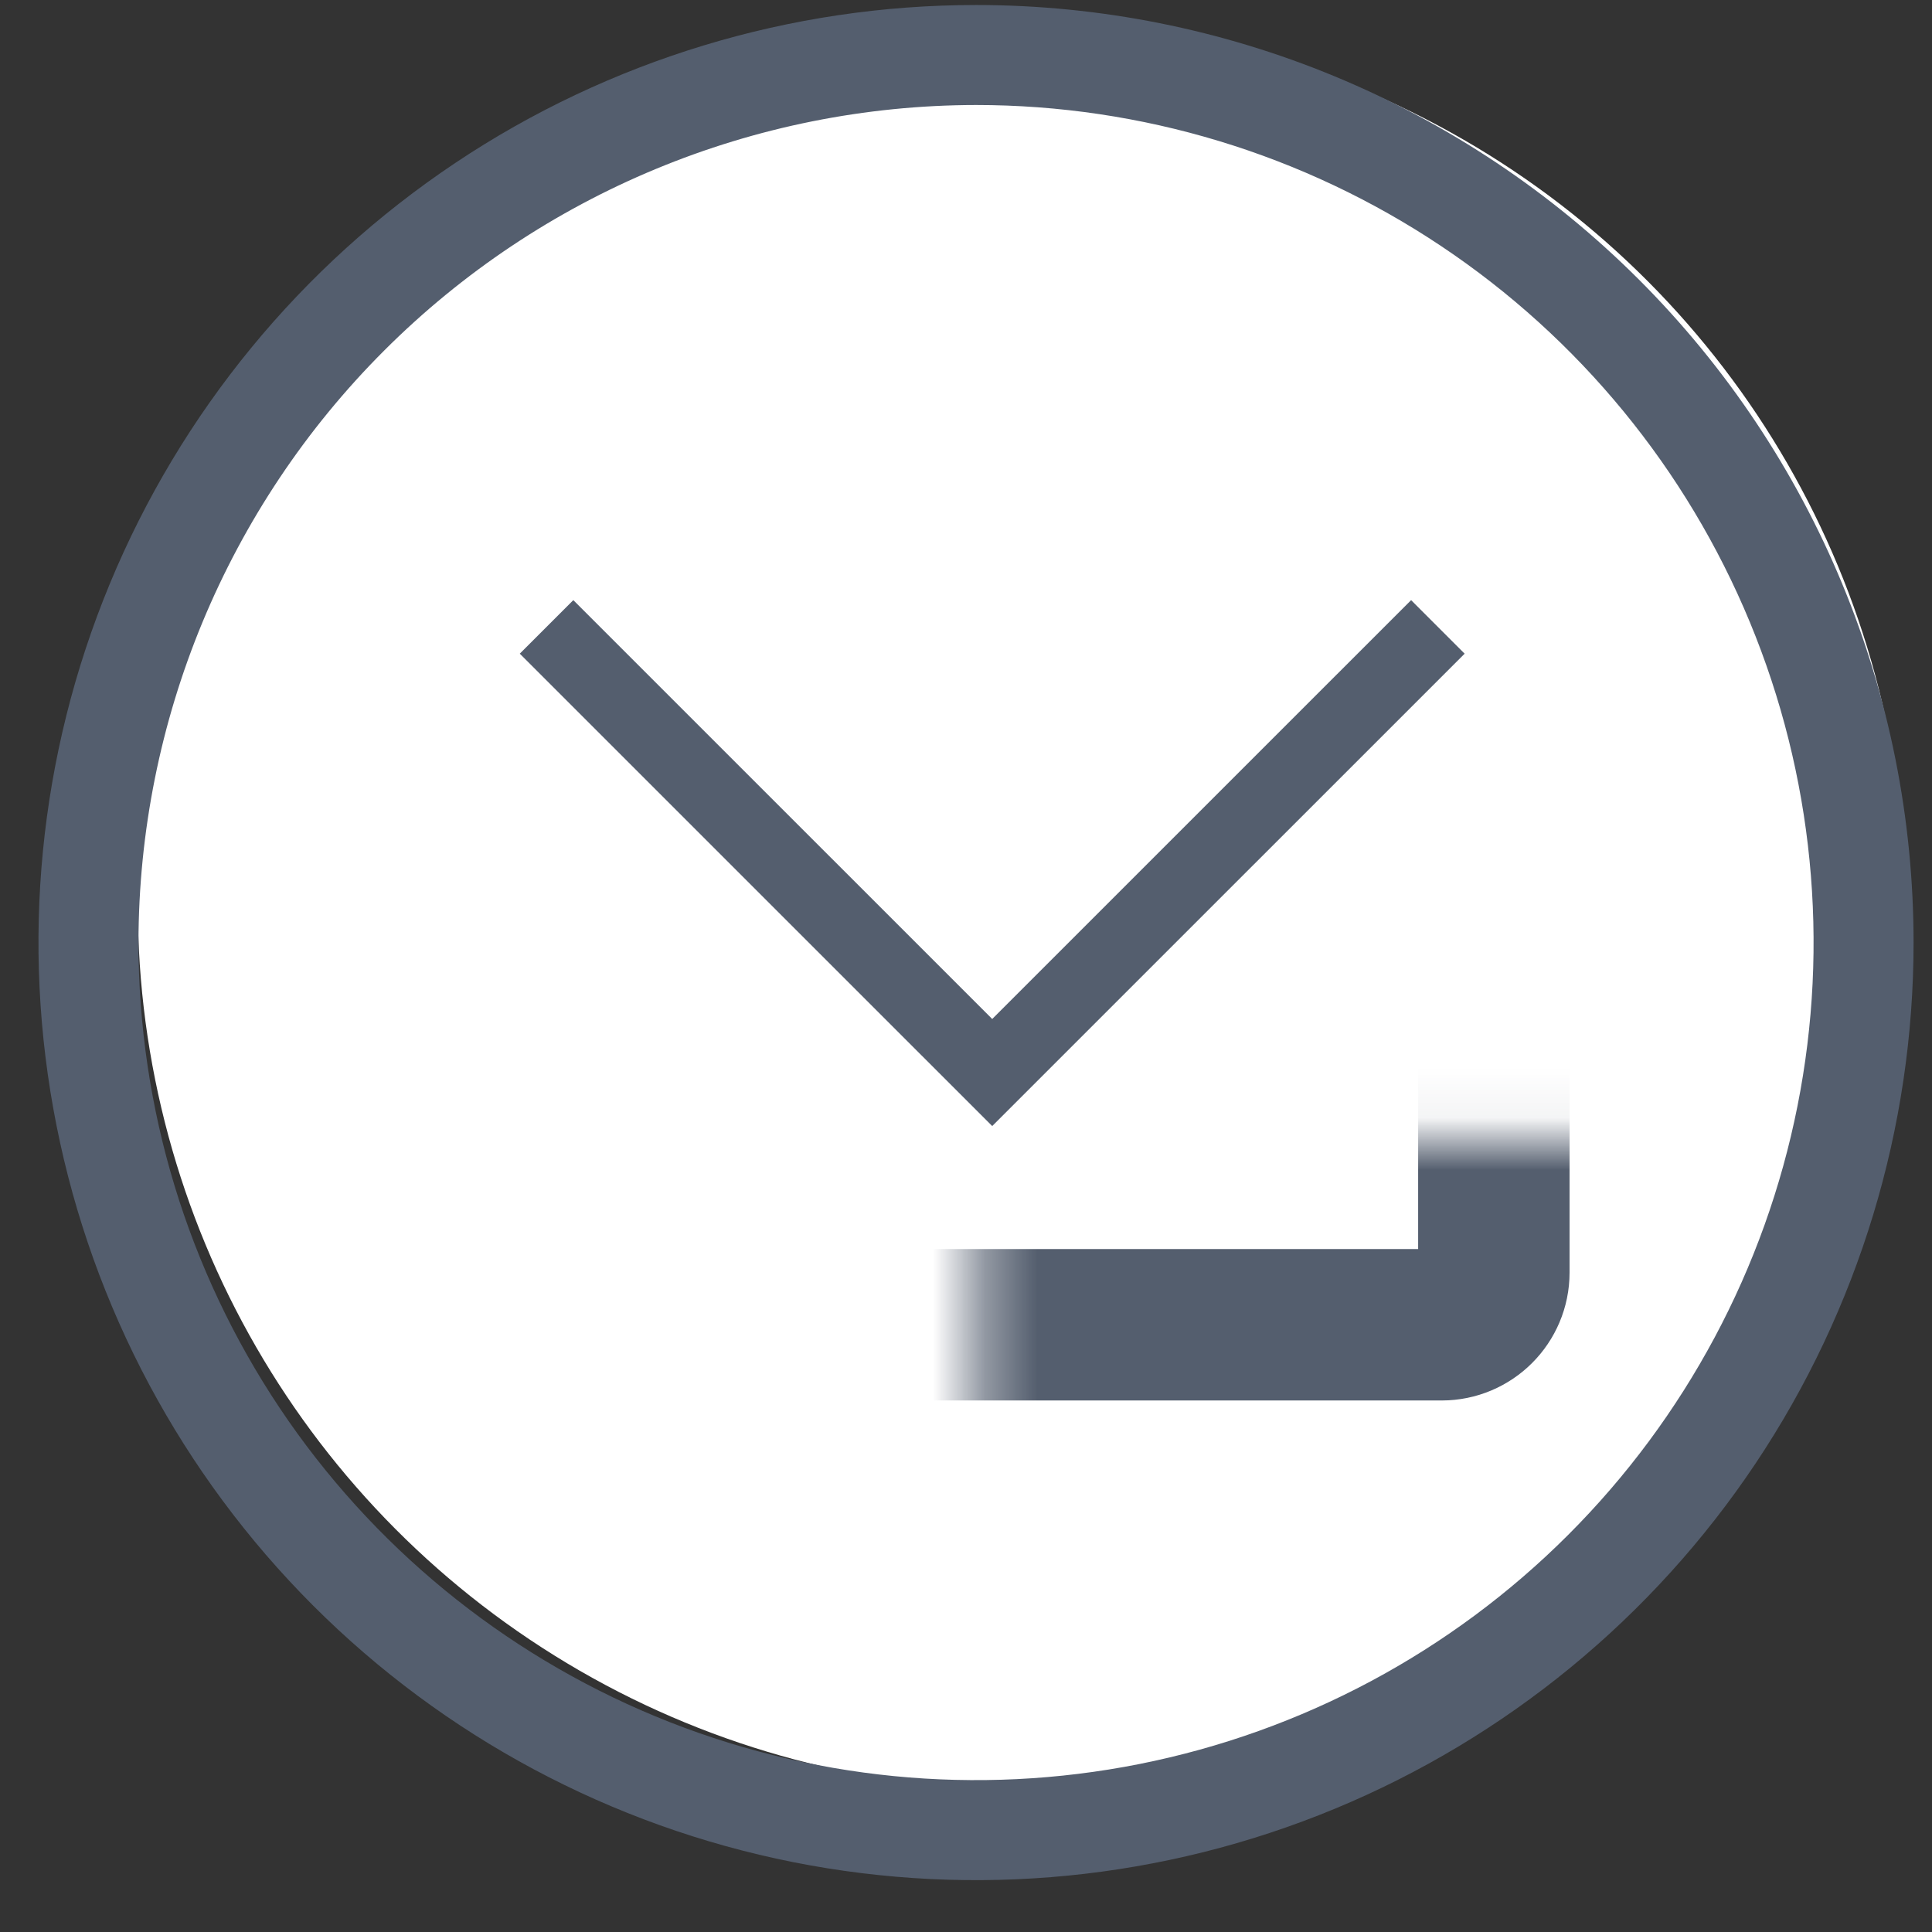
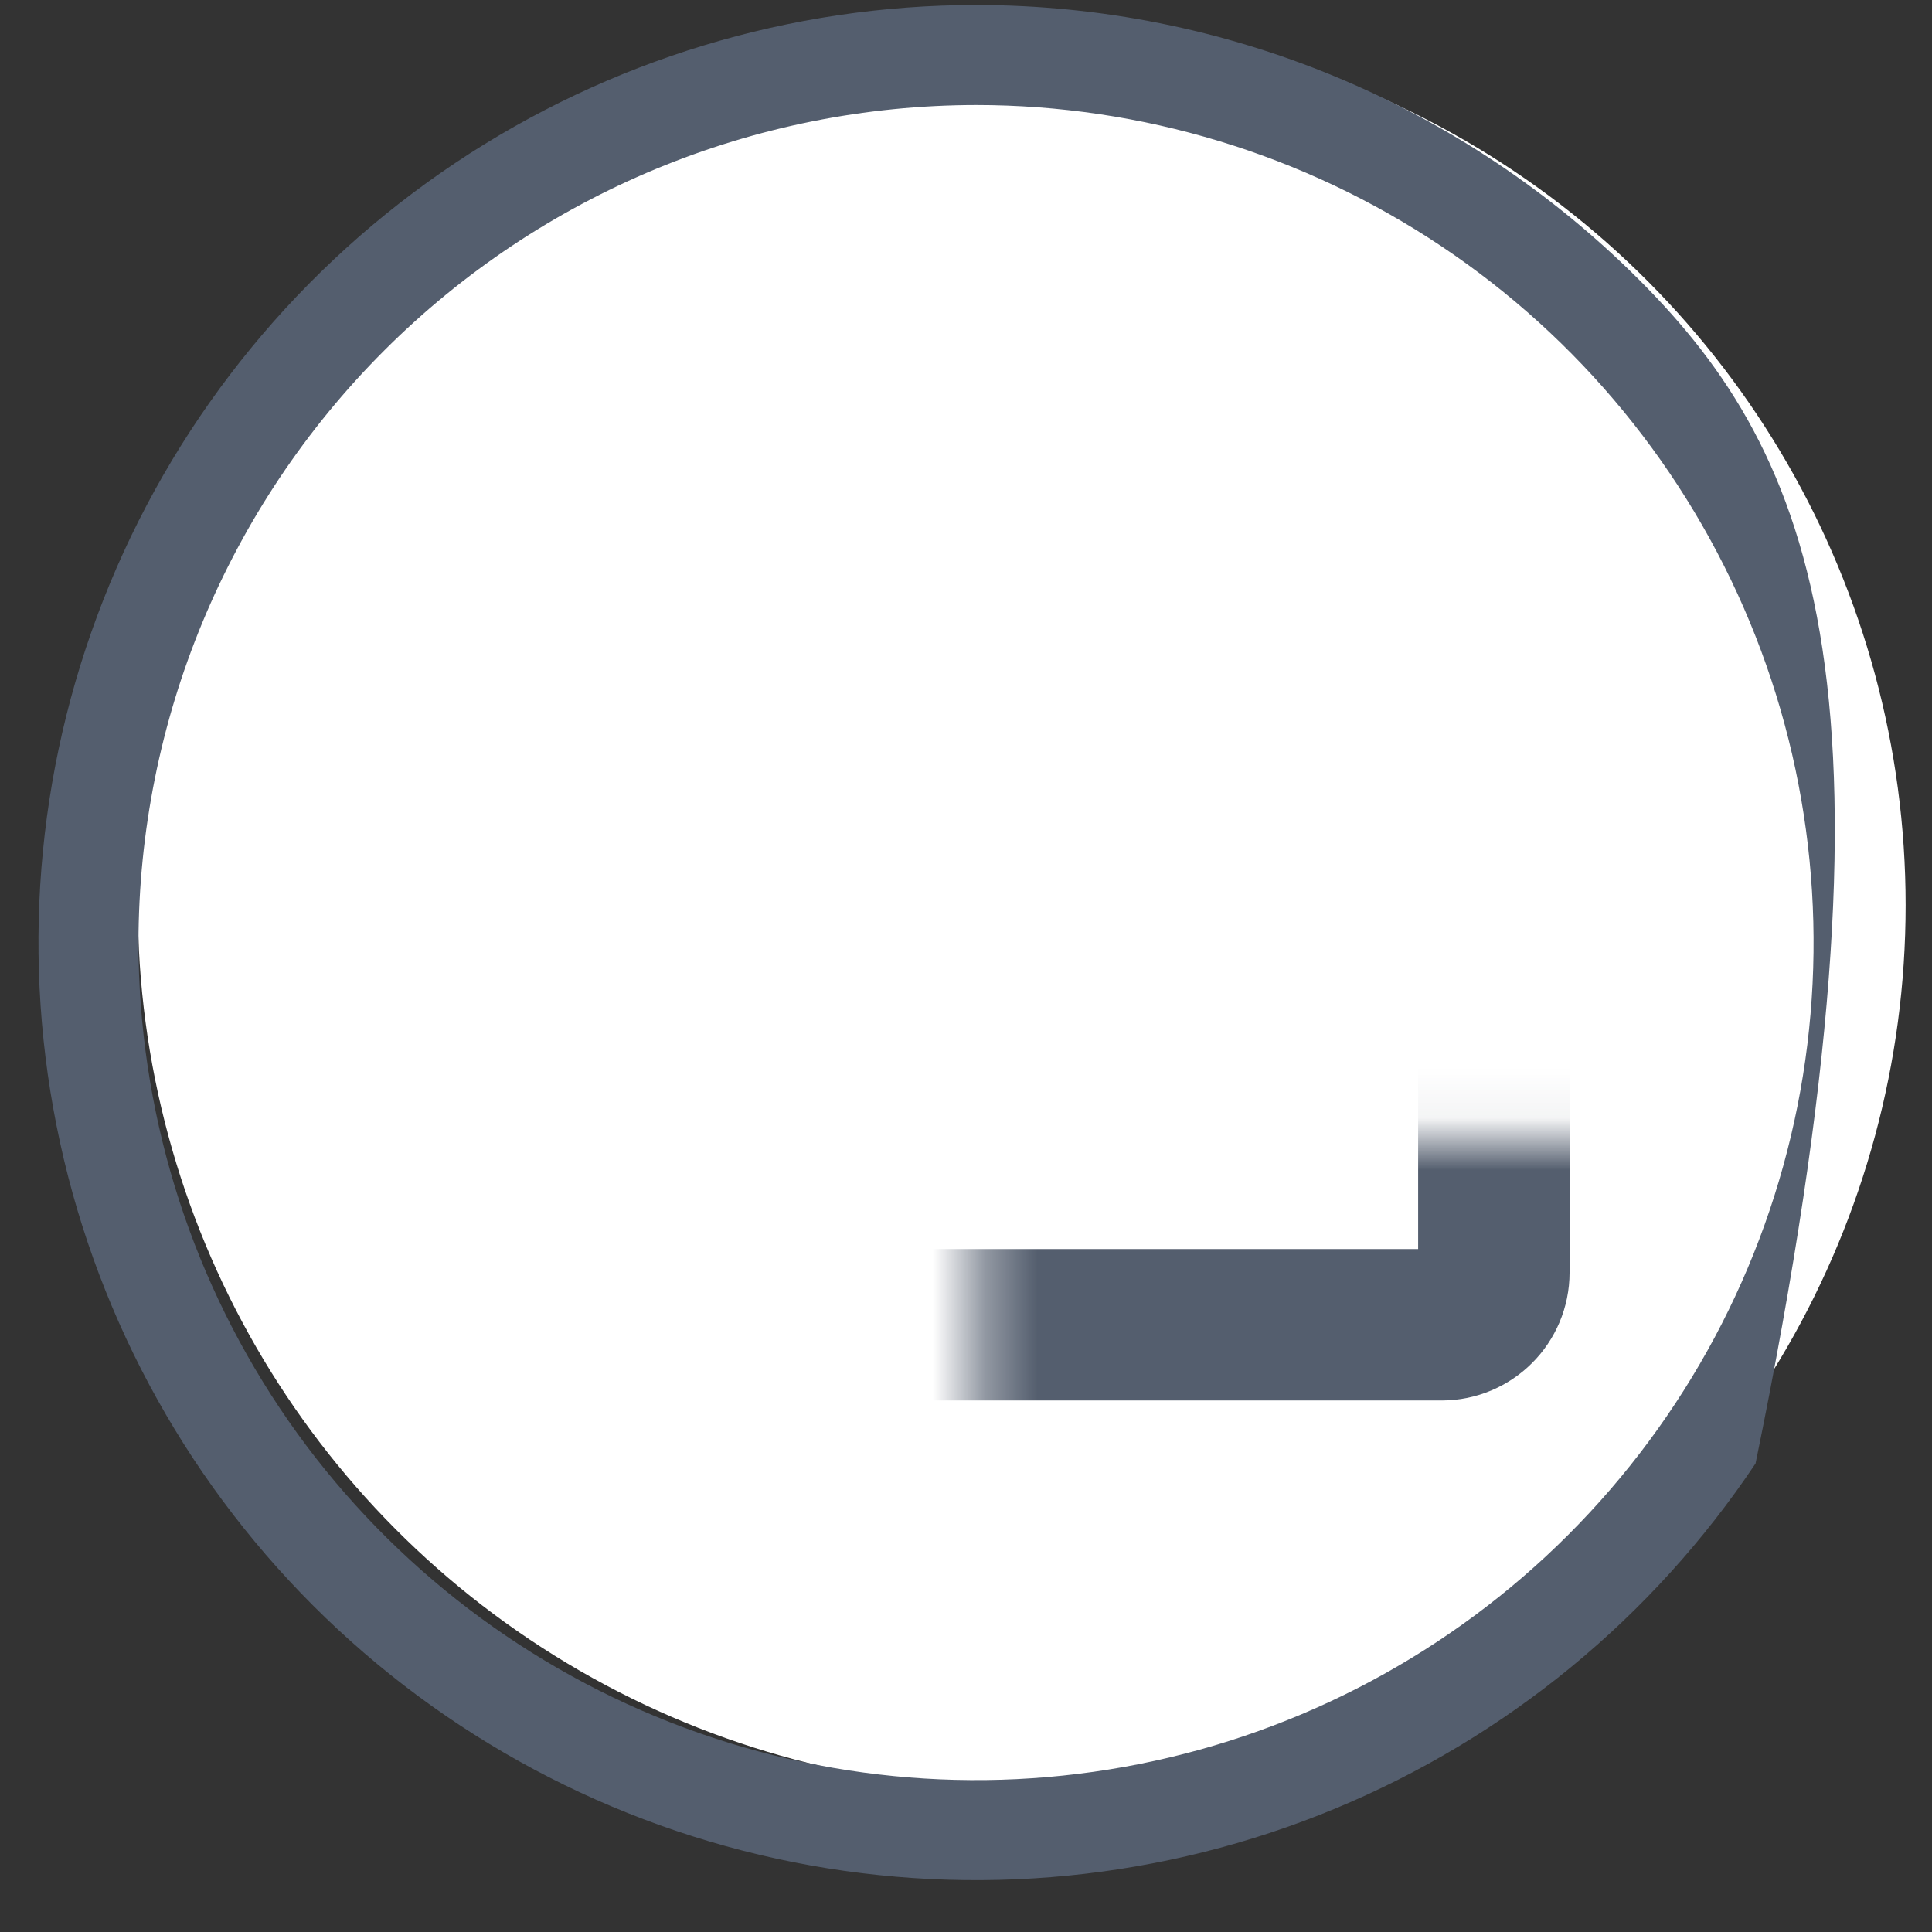
<svg xmlns="http://www.w3.org/2000/svg" width="37" height="37" viewBox="0 0 37 37" fill="none">
  <rect x="0" y="0" width="37" height="37" fill="#333333" stroke="none" />
  <circle cx="19.567" cy="17.336" r="16.928" fill="white" />
-   <path d="M18.692 2.011C21.864 2.011 24.966 2.952 27.603 4.715C30.241 6.477 32.297 8.982 33.511 11.913C34.725 14.844 35.043 18.069 34.424 21.181C33.805 24.292 32.277 27.15 30.034 29.393C27.791 31.637 24.933 33.164 21.821 33.783C18.71 34.402 15.485 34.085 12.554 32.871C9.623 31.657 7.118 29.601 5.355 26.963C3.593 24.325 2.652 21.224 2.652 18.052C2.657 13.799 4.348 9.722 7.356 6.715C10.363 3.708 14.439 2.016 18.692 2.011ZM18.692 0.096C15.141 0.096 11.669 1.149 8.717 3.122C5.764 5.095 3.462 7.899 2.103 11.18C0.744 14.461 0.389 18.071 1.082 21.554C1.774 25.037 3.485 28.237 5.996 30.748C8.507 33.259 11.706 34.969 15.189 35.662C18.672 36.355 22.282 35.999 25.563 34.64C28.844 33.281 31.648 30.98 33.621 28.027C35.594 25.074 36.647 21.603 36.647 18.052C36.647 13.29 34.755 8.722 31.388 5.355C28.021 1.988 23.454 0.096 18.692 0.096V0.096Z" fill="#545E6E" />
+   <path d="M18.692 2.011C21.864 2.011 24.966 2.952 27.603 4.715C30.241 6.477 32.297 8.982 33.511 11.913C34.725 14.844 35.043 18.069 34.424 21.181C33.805 24.292 32.277 27.15 30.034 29.393C27.791 31.637 24.933 33.164 21.821 33.783C18.71 34.402 15.485 34.085 12.554 32.871C9.623 31.657 7.118 29.601 5.355 26.963C3.593 24.325 2.652 21.224 2.652 18.052C2.657 13.799 4.348 9.722 7.356 6.715C10.363 3.708 14.439 2.016 18.692 2.011ZM18.692 0.096C15.141 0.096 11.669 1.149 8.717 3.122C5.764 5.095 3.462 7.899 2.103 11.18C0.744 14.461 0.389 18.071 1.082 21.554C1.774 25.037 3.485 28.237 5.996 30.748C8.507 33.259 11.706 34.969 15.189 35.662C18.672 36.355 22.282 35.999 25.563 34.64C28.844 33.281 31.648 30.98 33.621 28.027C36.647 13.29 34.755 8.722 31.388 5.355C28.021 1.988 23.454 0.096 18.692 0.096V0.096Z" fill="#545E6E" />
  <mask id="path-3-inside-1" fill="white">
    <rect x="9.359" y="10.906" width="19.25" height="14.465" rx="1" />
  </mask>
  <rect x="9.359" y="10.906" width="19.25" height="14.465" rx="1" stroke="#545E6E" stroke-width="2.9" mask="url(#path-3-inside-1)" />
-   <path d="M10.467 12.006L19.002 20.54L27.537 12.006" stroke="#545E6E" stroke-width="1.45" />
</svg>